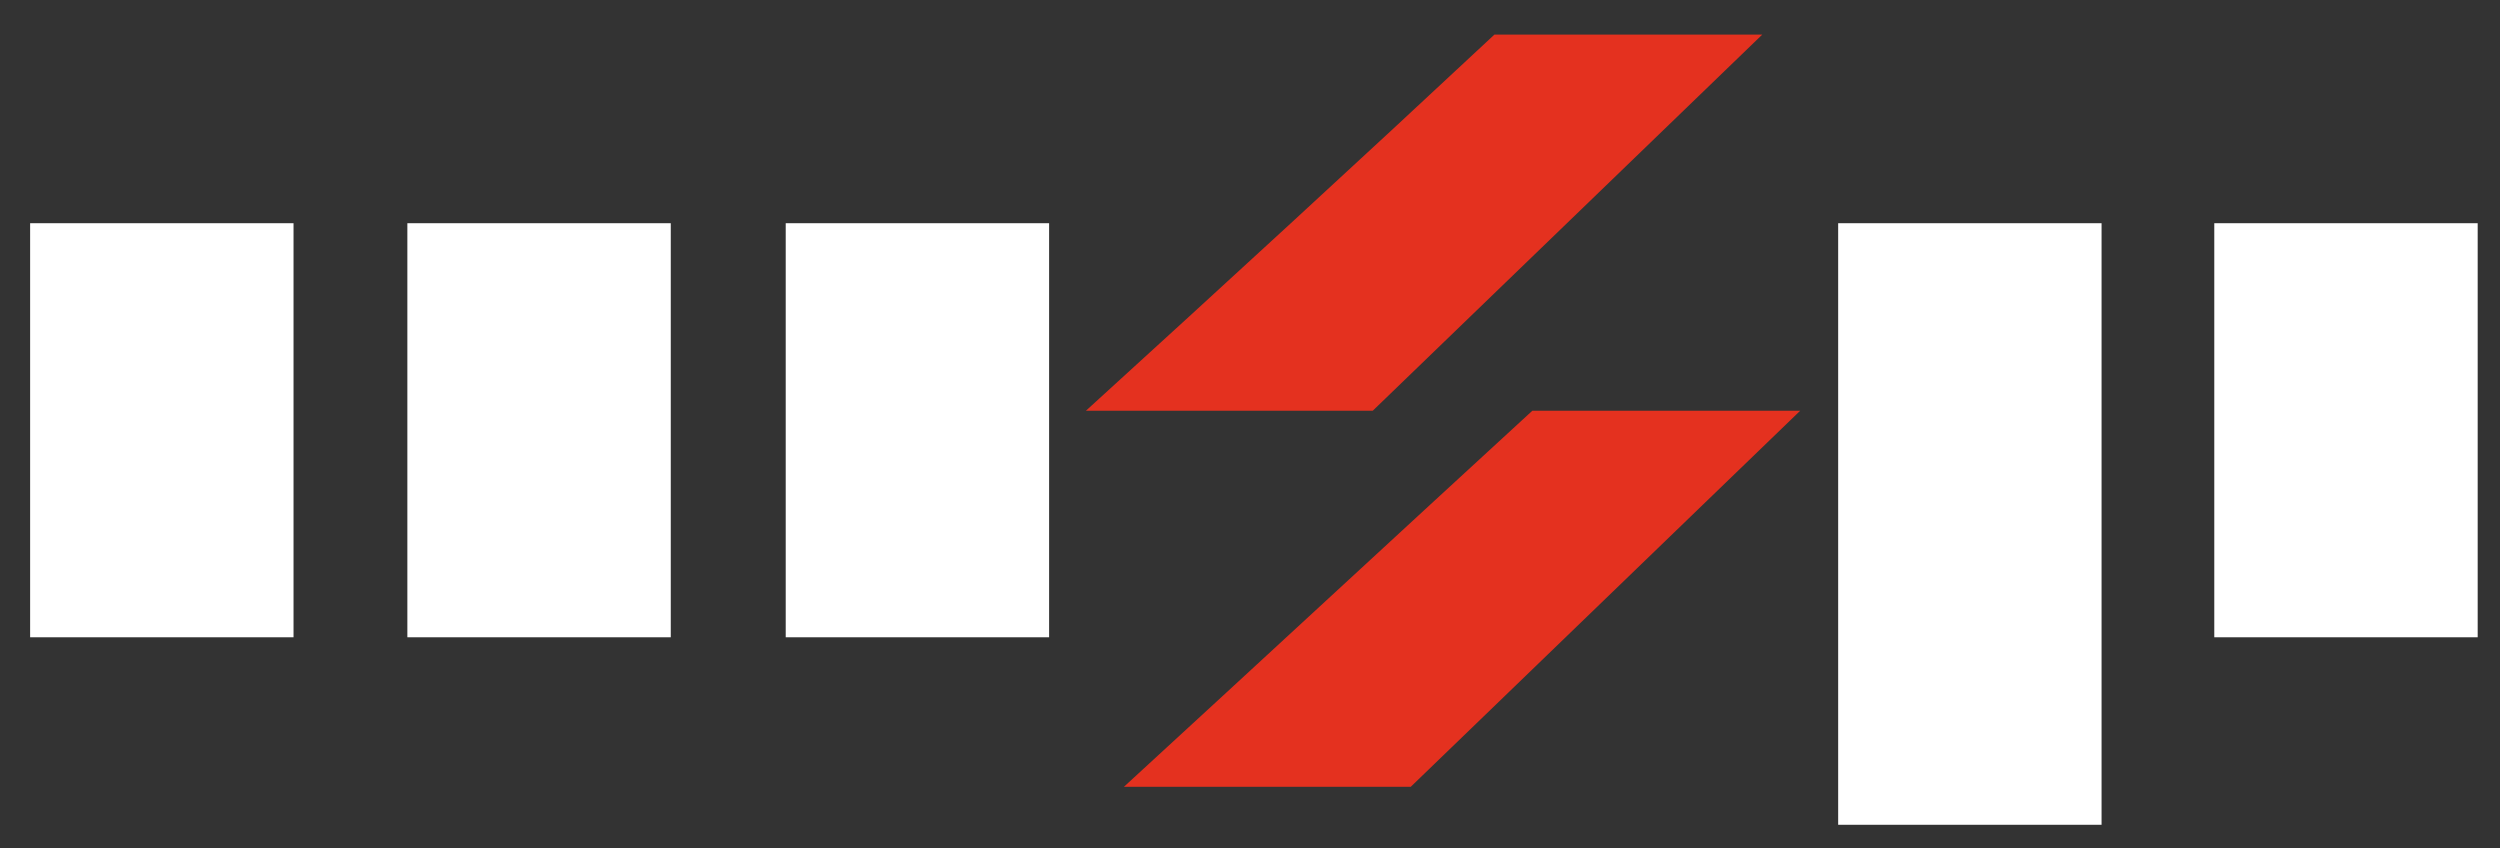
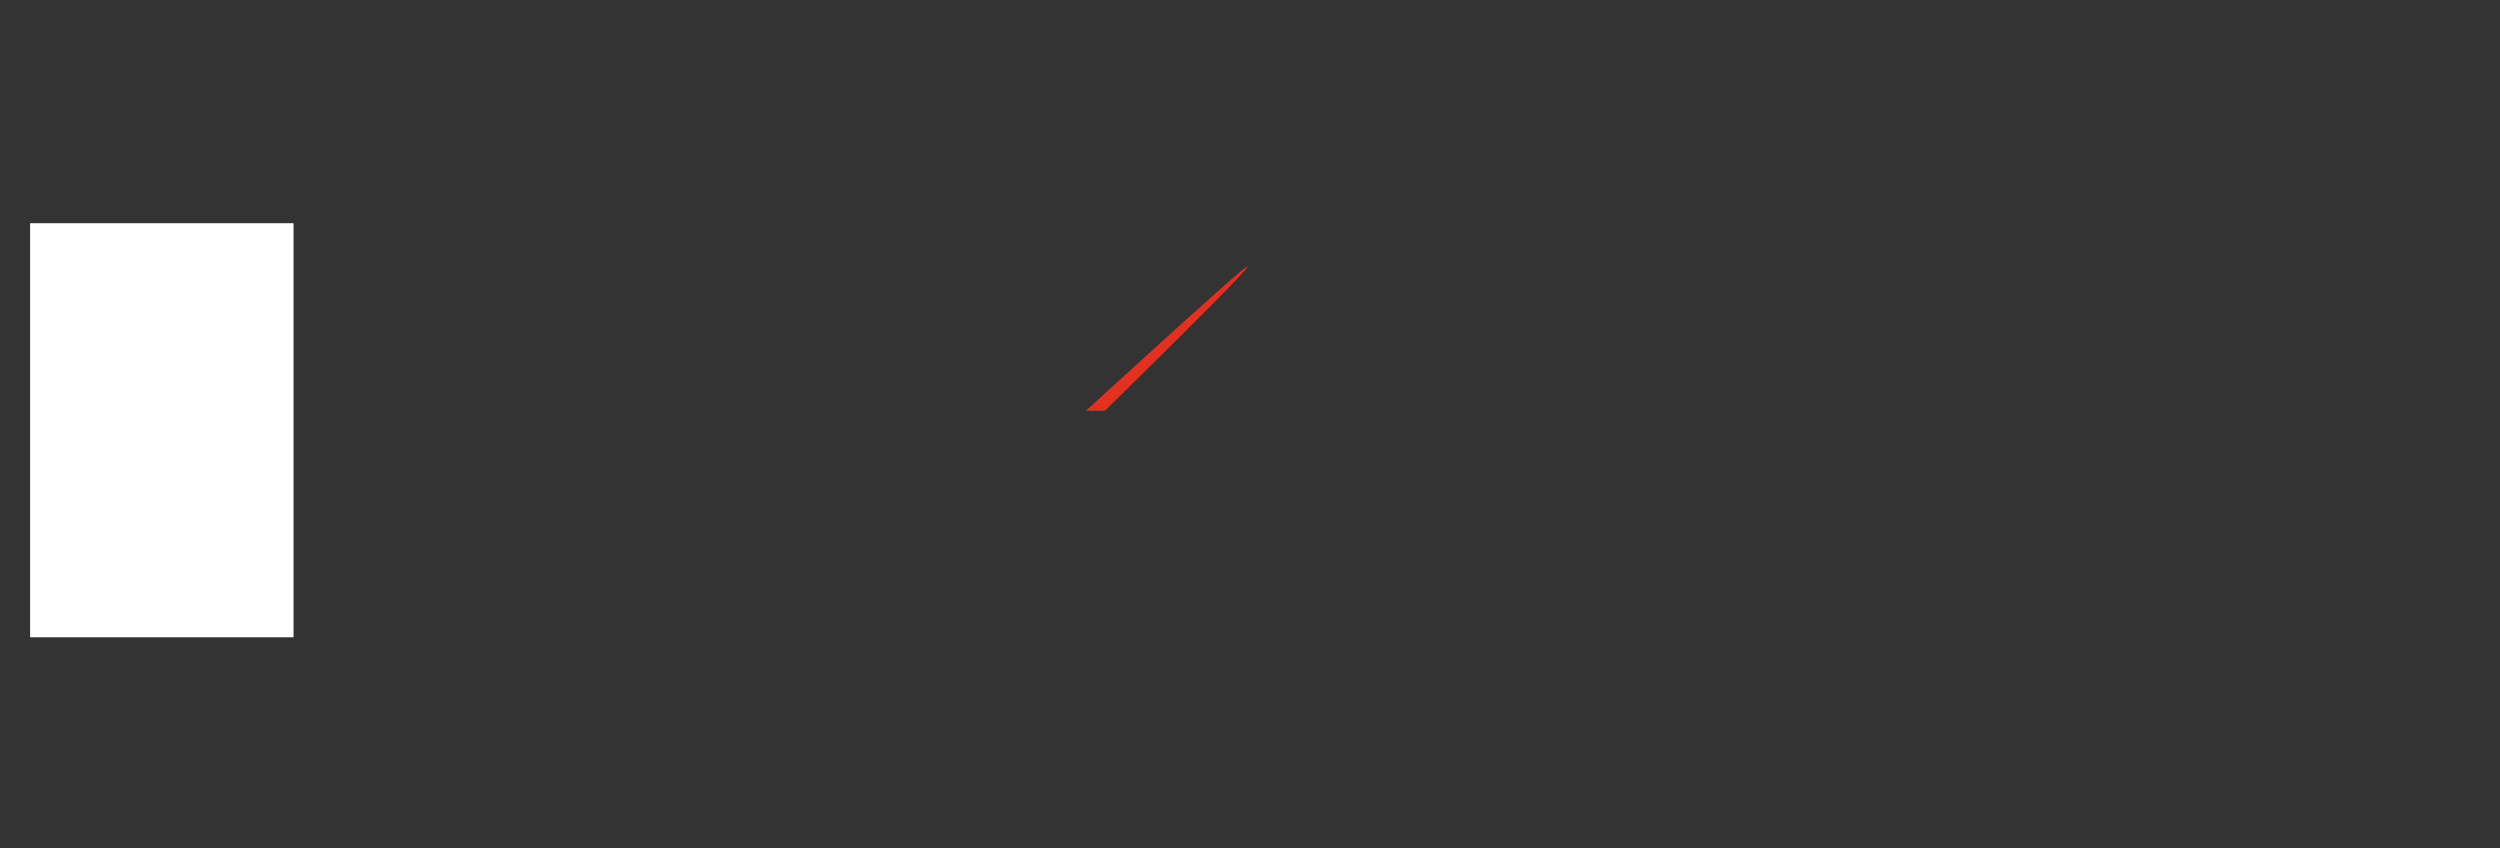
<svg xmlns="http://www.w3.org/2000/svg" id="Camada_1" x="0px" y="0px" viewBox="0 0 224 76" style="enable-background:new 0 0 224 76;" xml:space="preserve">
  <rect x="0" y="0" width="224" height="76" fill="#333333" stroke="none" />
  <style type="text/css">	.st0{fill:#FFFFFF;}	.st1{fill:#E4311F;}</style>
-   <rect x="36.5" y="20" class="st0" width="23.6" height="37.1" />
  <rect x="2.7" y="20" class="st0" width="23.6" height="37.1" />
-   <rect x="70.4" y="20" class="st0" width="23.6" height="37.1" />
-   <rect x="164.7" y="20" class="st0" width="23.6" height="53.9" />
-   <rect x="198.4" y="20" class="st0" width="23.6" height="37.1" />
-   <path class="st1" d="M97.3,36.8c8.6,0,17.1,0,25.7,0c11.6-11.2,23.3-22.5,34.9-33.7c-8,0-16,0-24,0C121.8,14.4,109.6,25.6,97.3,36.8 z" />
-   <path class="st1" d="M100.7,70.5c8.6,0,17.1,0,25.7,0c11.6-11.2,23.3-22.5,34.9-33.7c-8,0-16,0-24,0C125.1,48,112.9,59.3,100.7,70.5 z" />
+   <path class="st1" d="M97.3,36.8c8.6,0,17.1,0,25.7,0c-8,0-16,0-24,0C121.8,14.4,109.6,25.6,97.3,36.8 z" />
</svg>